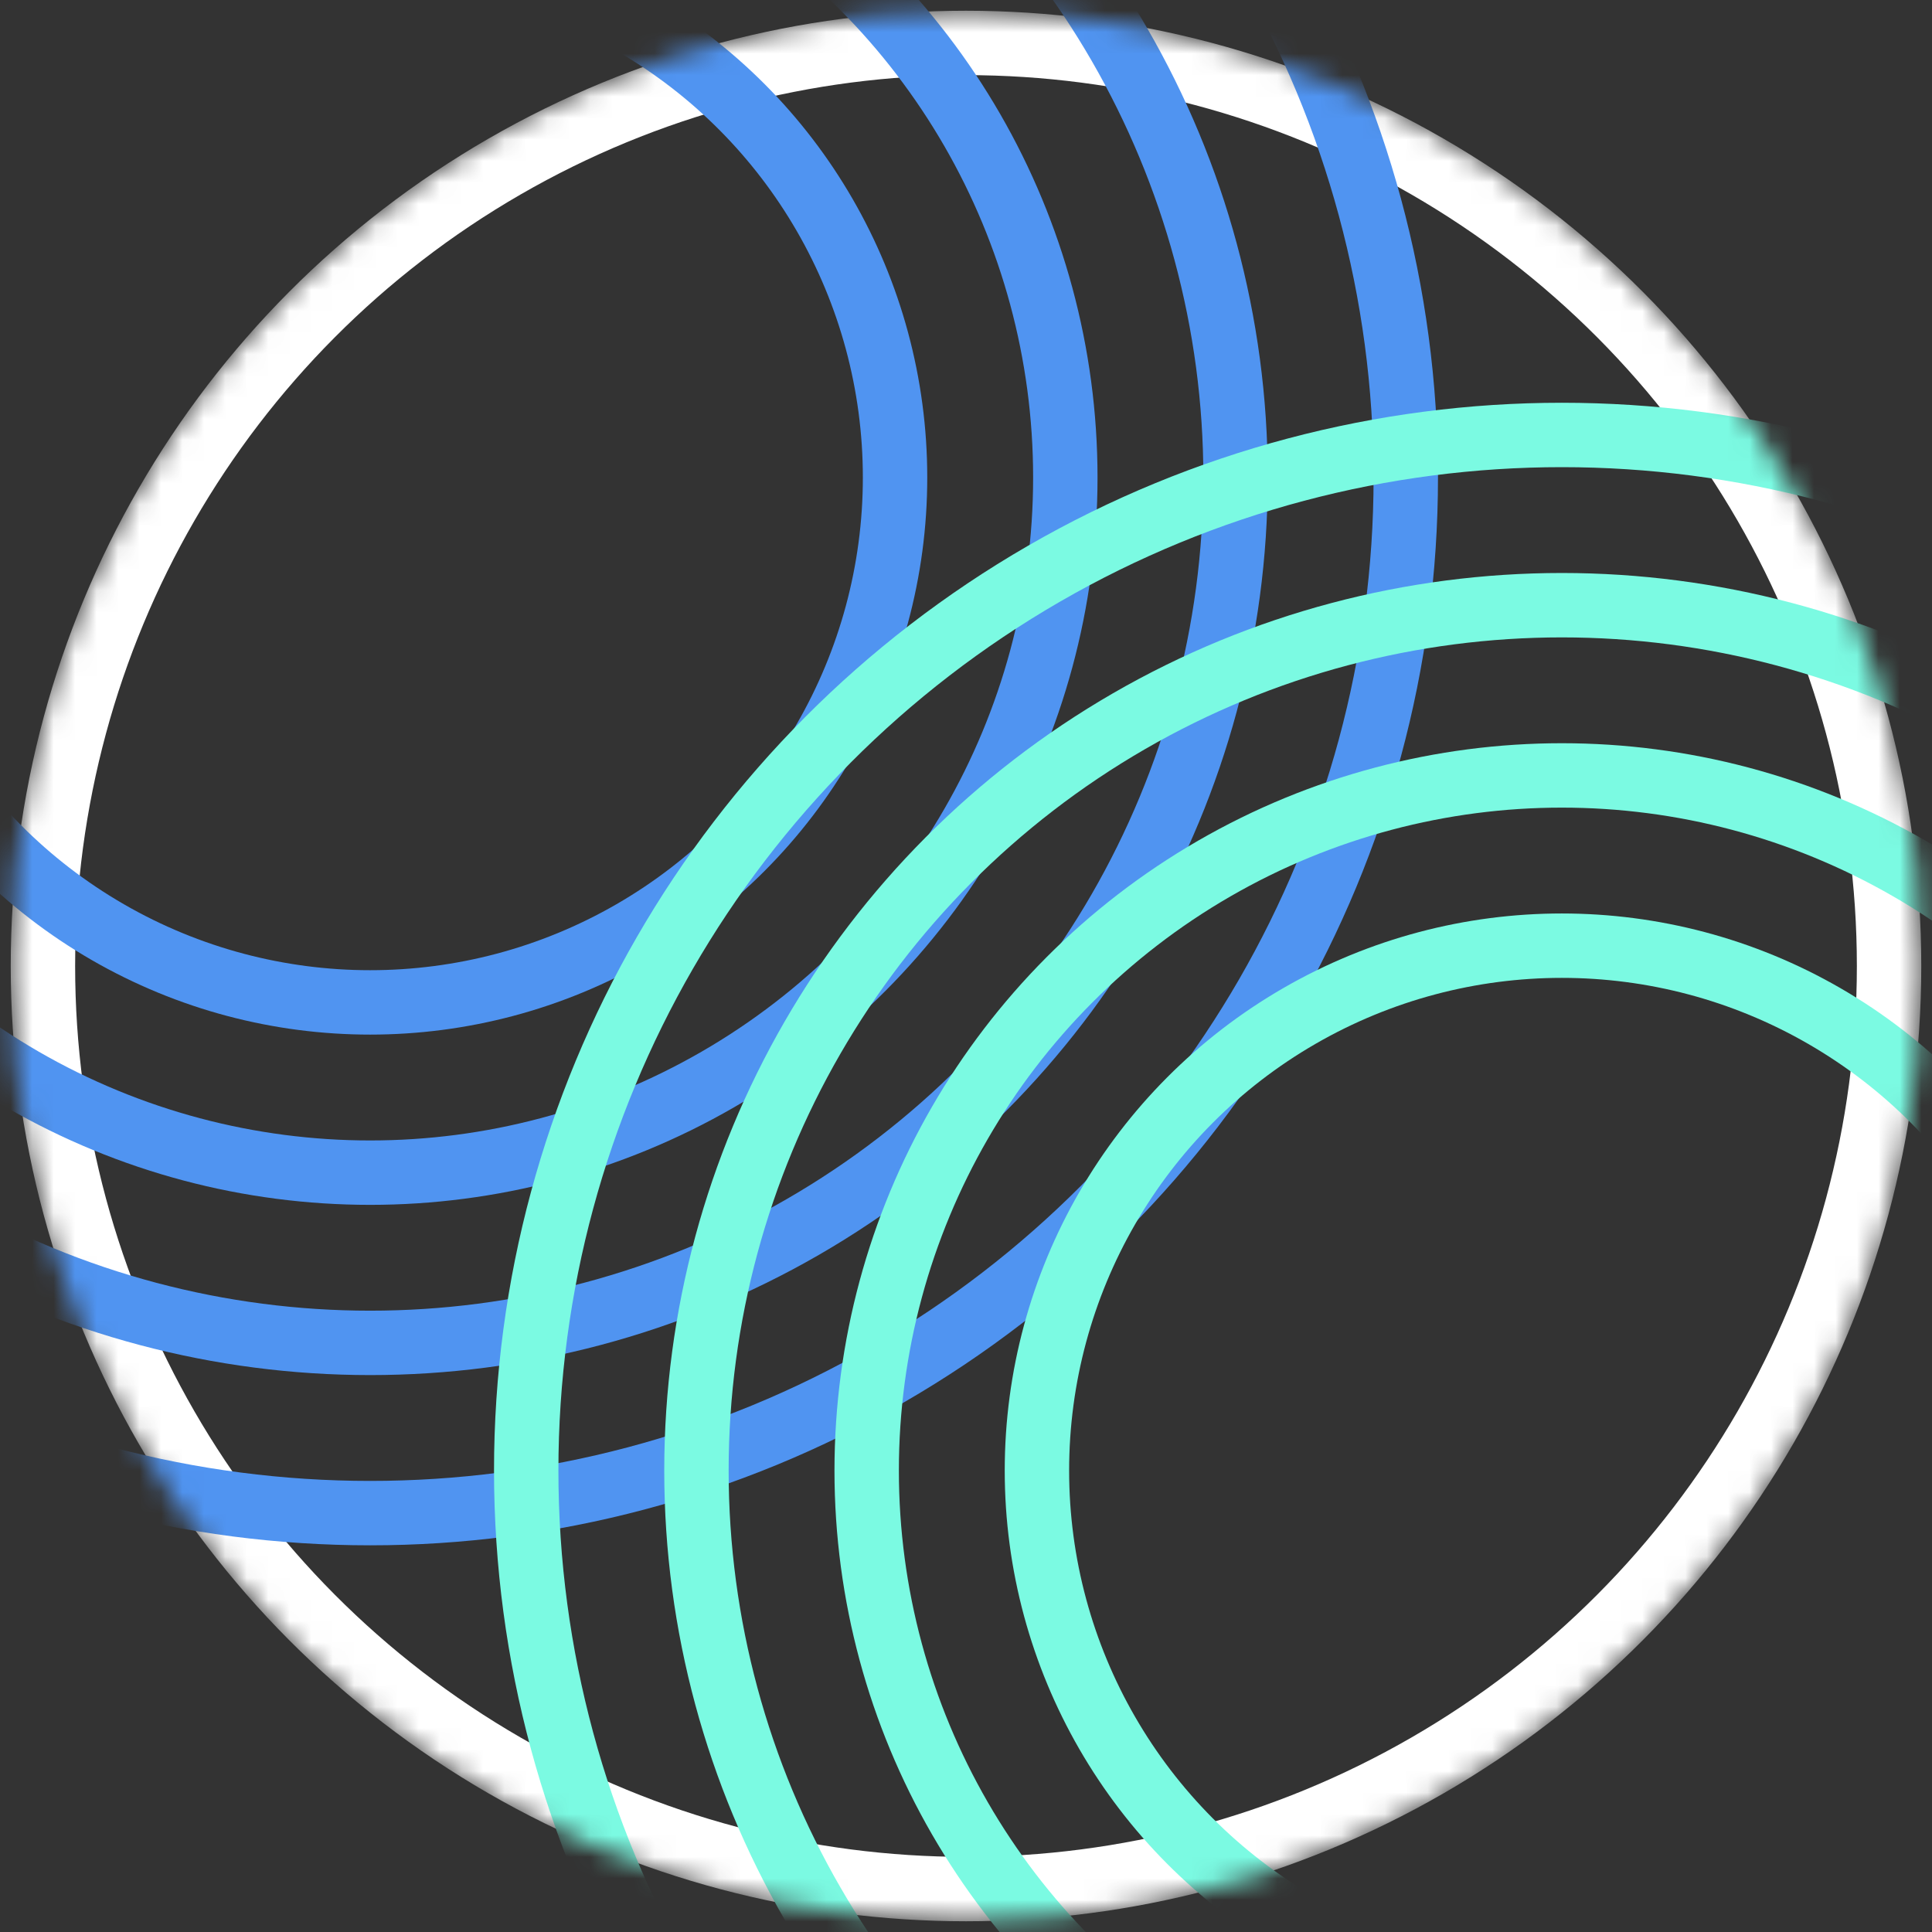
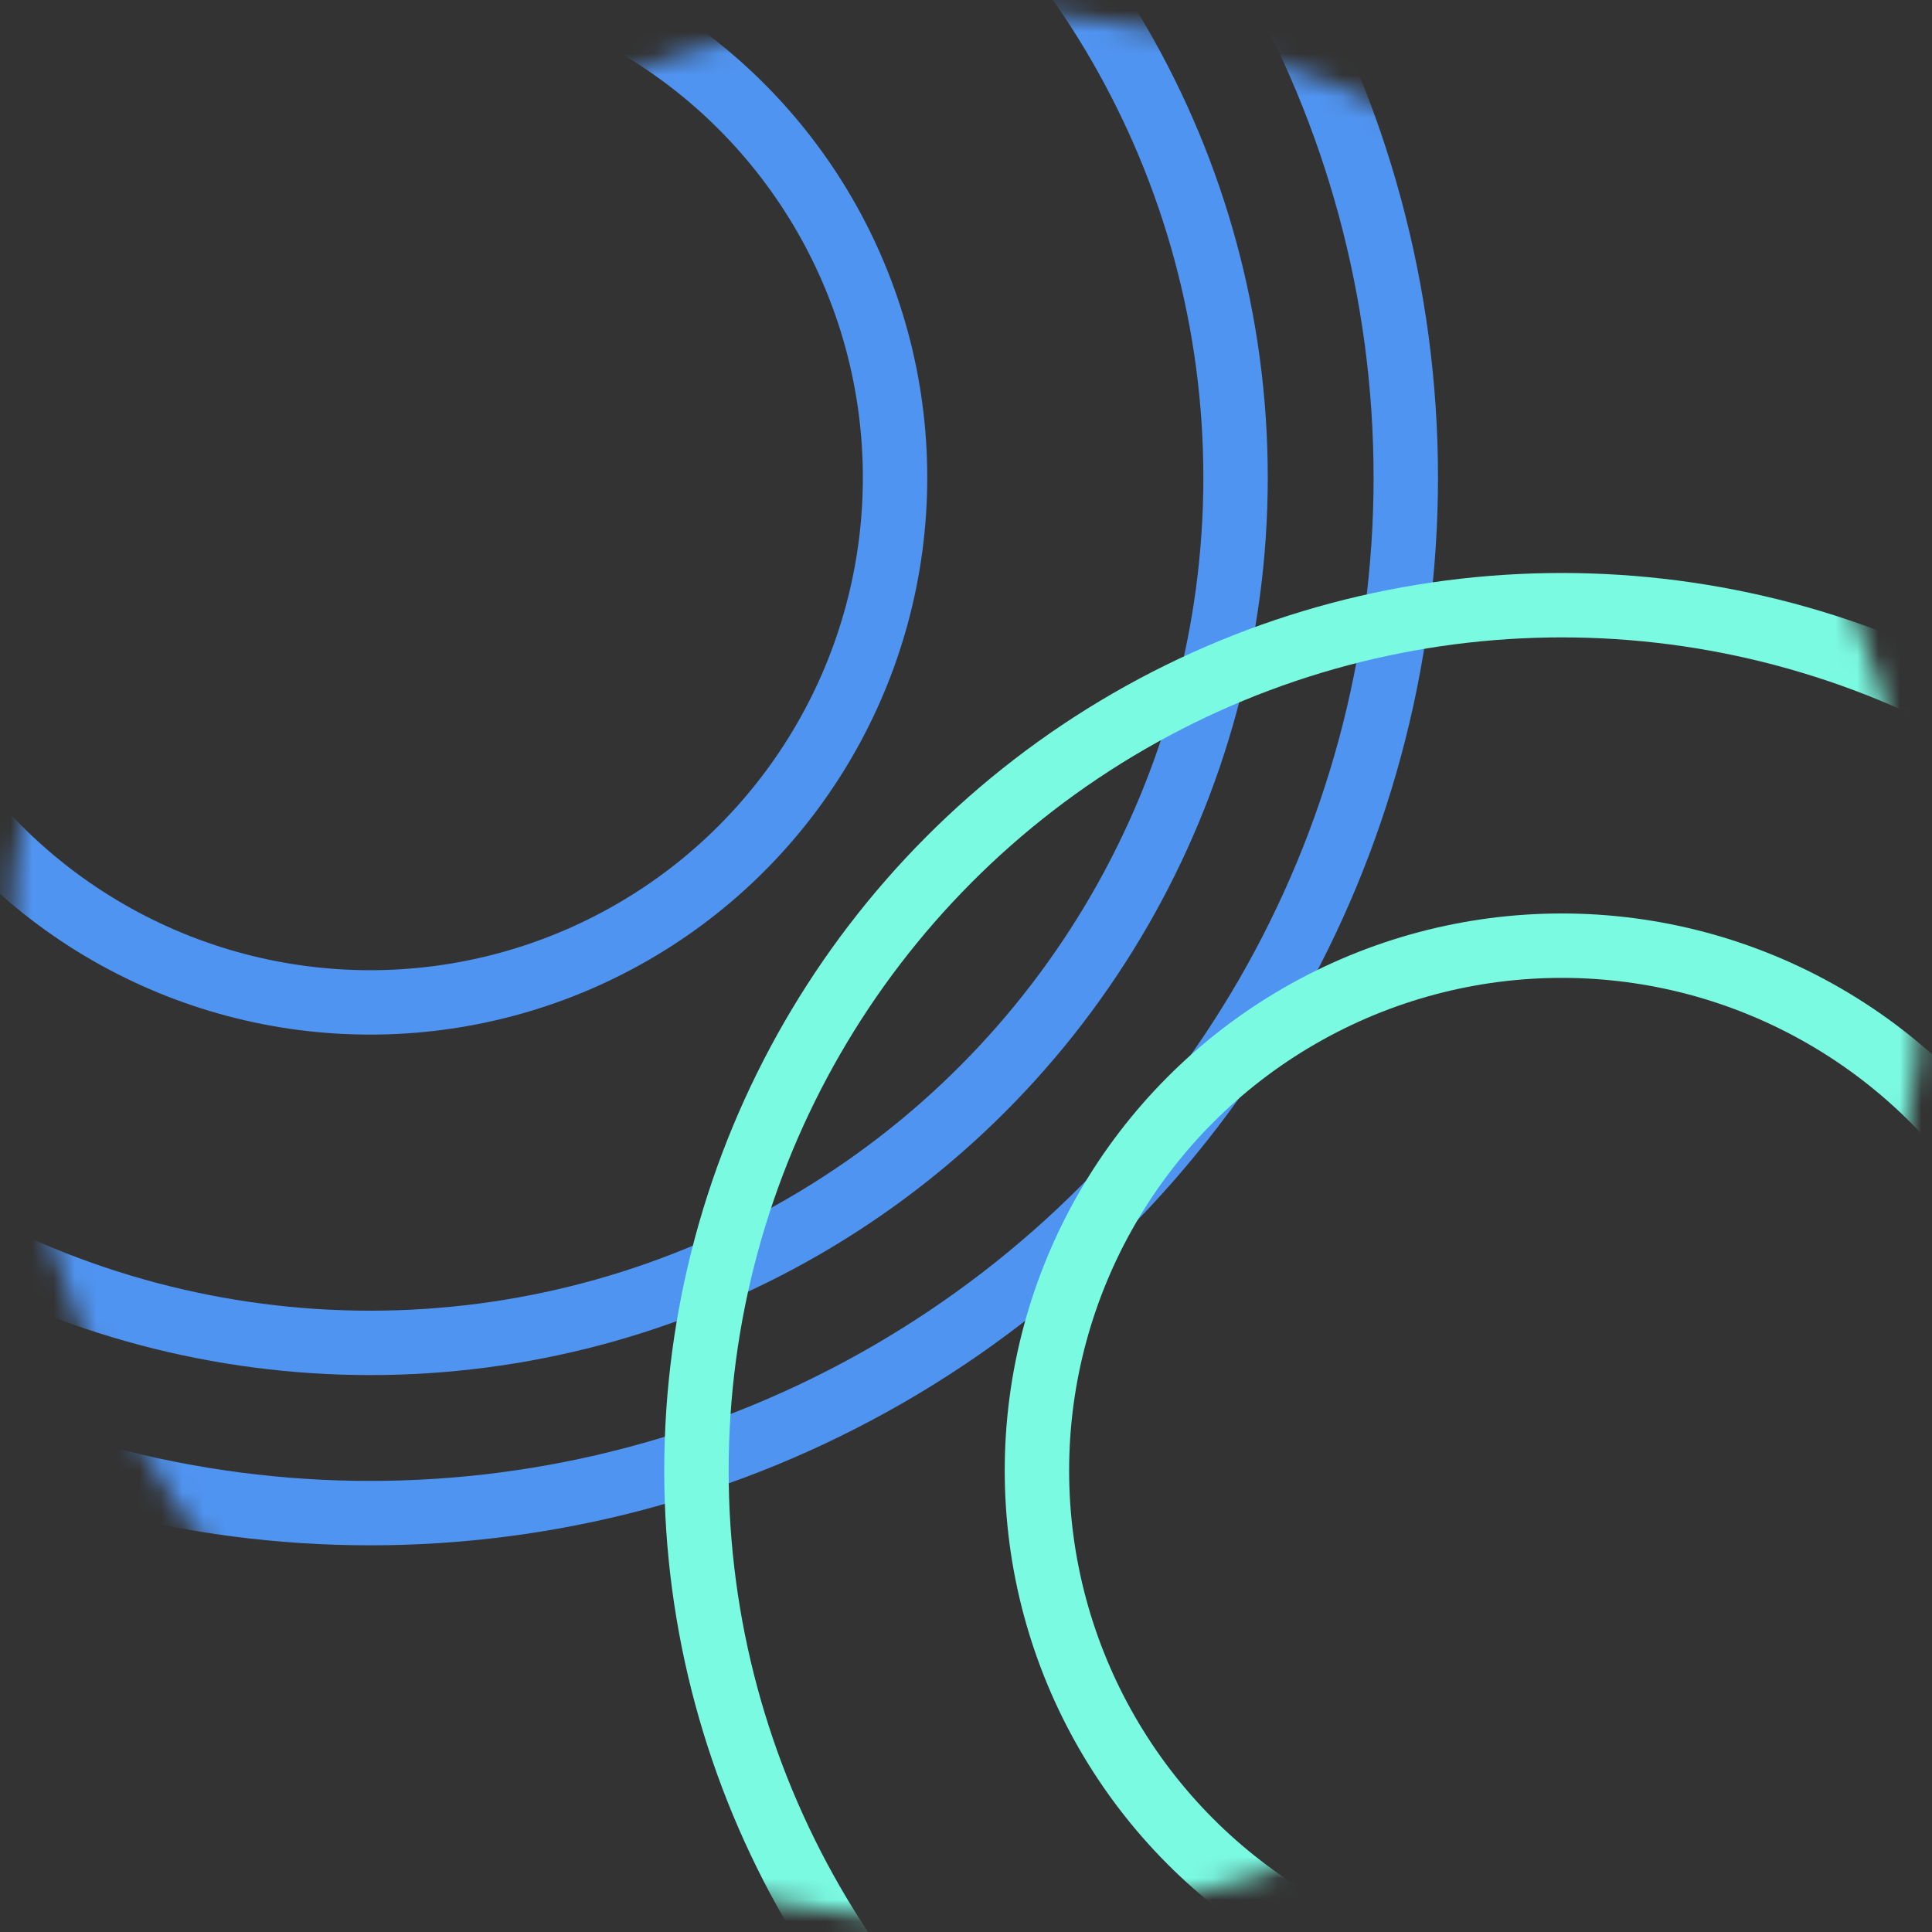
<svg xmlns="http://www.w3.org/2000/svg" width="90" height="90" viewBox="0 0 90 90" fill="none">
  <rect x="0" y="0" width="90" height="90" fill="#333333" stroke="none" />
  <mask id="mask0" mask-type="alpha" maskUnits="userSpaceOnUse" x="0" y="0" width="90" height="90">
    <circle cx="45" cy="45" r="43" fill="#C4C4C4" stroke="white" stroke-width="3" stroke-linecap="round" />
  </mask>
  <g mask="url(#mask0)">
-     <circle cx="45" cy="45" r="43" stroke="white" stroke-width="3" stroke-linecap="round" />
    <g style="mix-blend-mode:screen">
      <circle cx="17.244" cy="22.244" r="48.243" stroke="#5094F1" stroke-width="3" stroke-linecap="round" />
      <circle cx="17.244" cy="22.244" r="40.313" stroke="#5094F1" stroke-width="3" stroke-linecap="round" />
-       <circle cx="17.244" cy="22.244" r="32.383" stroke="#5094F1" stroke-width="3" stroke-linecap="round" />
      <circle cx="17.243" cy="22.244" r="24.452" stroke="#5094F1" stroke-width="3" stroke-linecap="round" />
    </g>
    <g style="mix-blend-mode:screen">
-       <circle cx="72.756" cy="68.505" r="48.243" stroke="#7BFAE2" stroke-width="3" stroke-linecap="round" />
-     </g>
+       </g>
    <g style="mix-blend-mode:screen">
      <circle cx="72.756" cy="68.505" r="40.313" stroke="#7BFAE2" stroke-width="3" stroke-linecap="round" />
    </g>
    <g style="mix-blend-mode:screen">
-       <circle cx="72.756" cy="68.505" r="32.383" stroke="#7BFAE2" stroke-width="3" stroke-linecap="round" />
-     </g>
+       </g>
    <g style="mix-blend-mode:screen">
      <circle cx="72.756" cy="68.505" r="24.452" stroke="#7BFAE2" stroke-width="3" stroke-linecap="round" />
    </g>
  </g>
</svg>